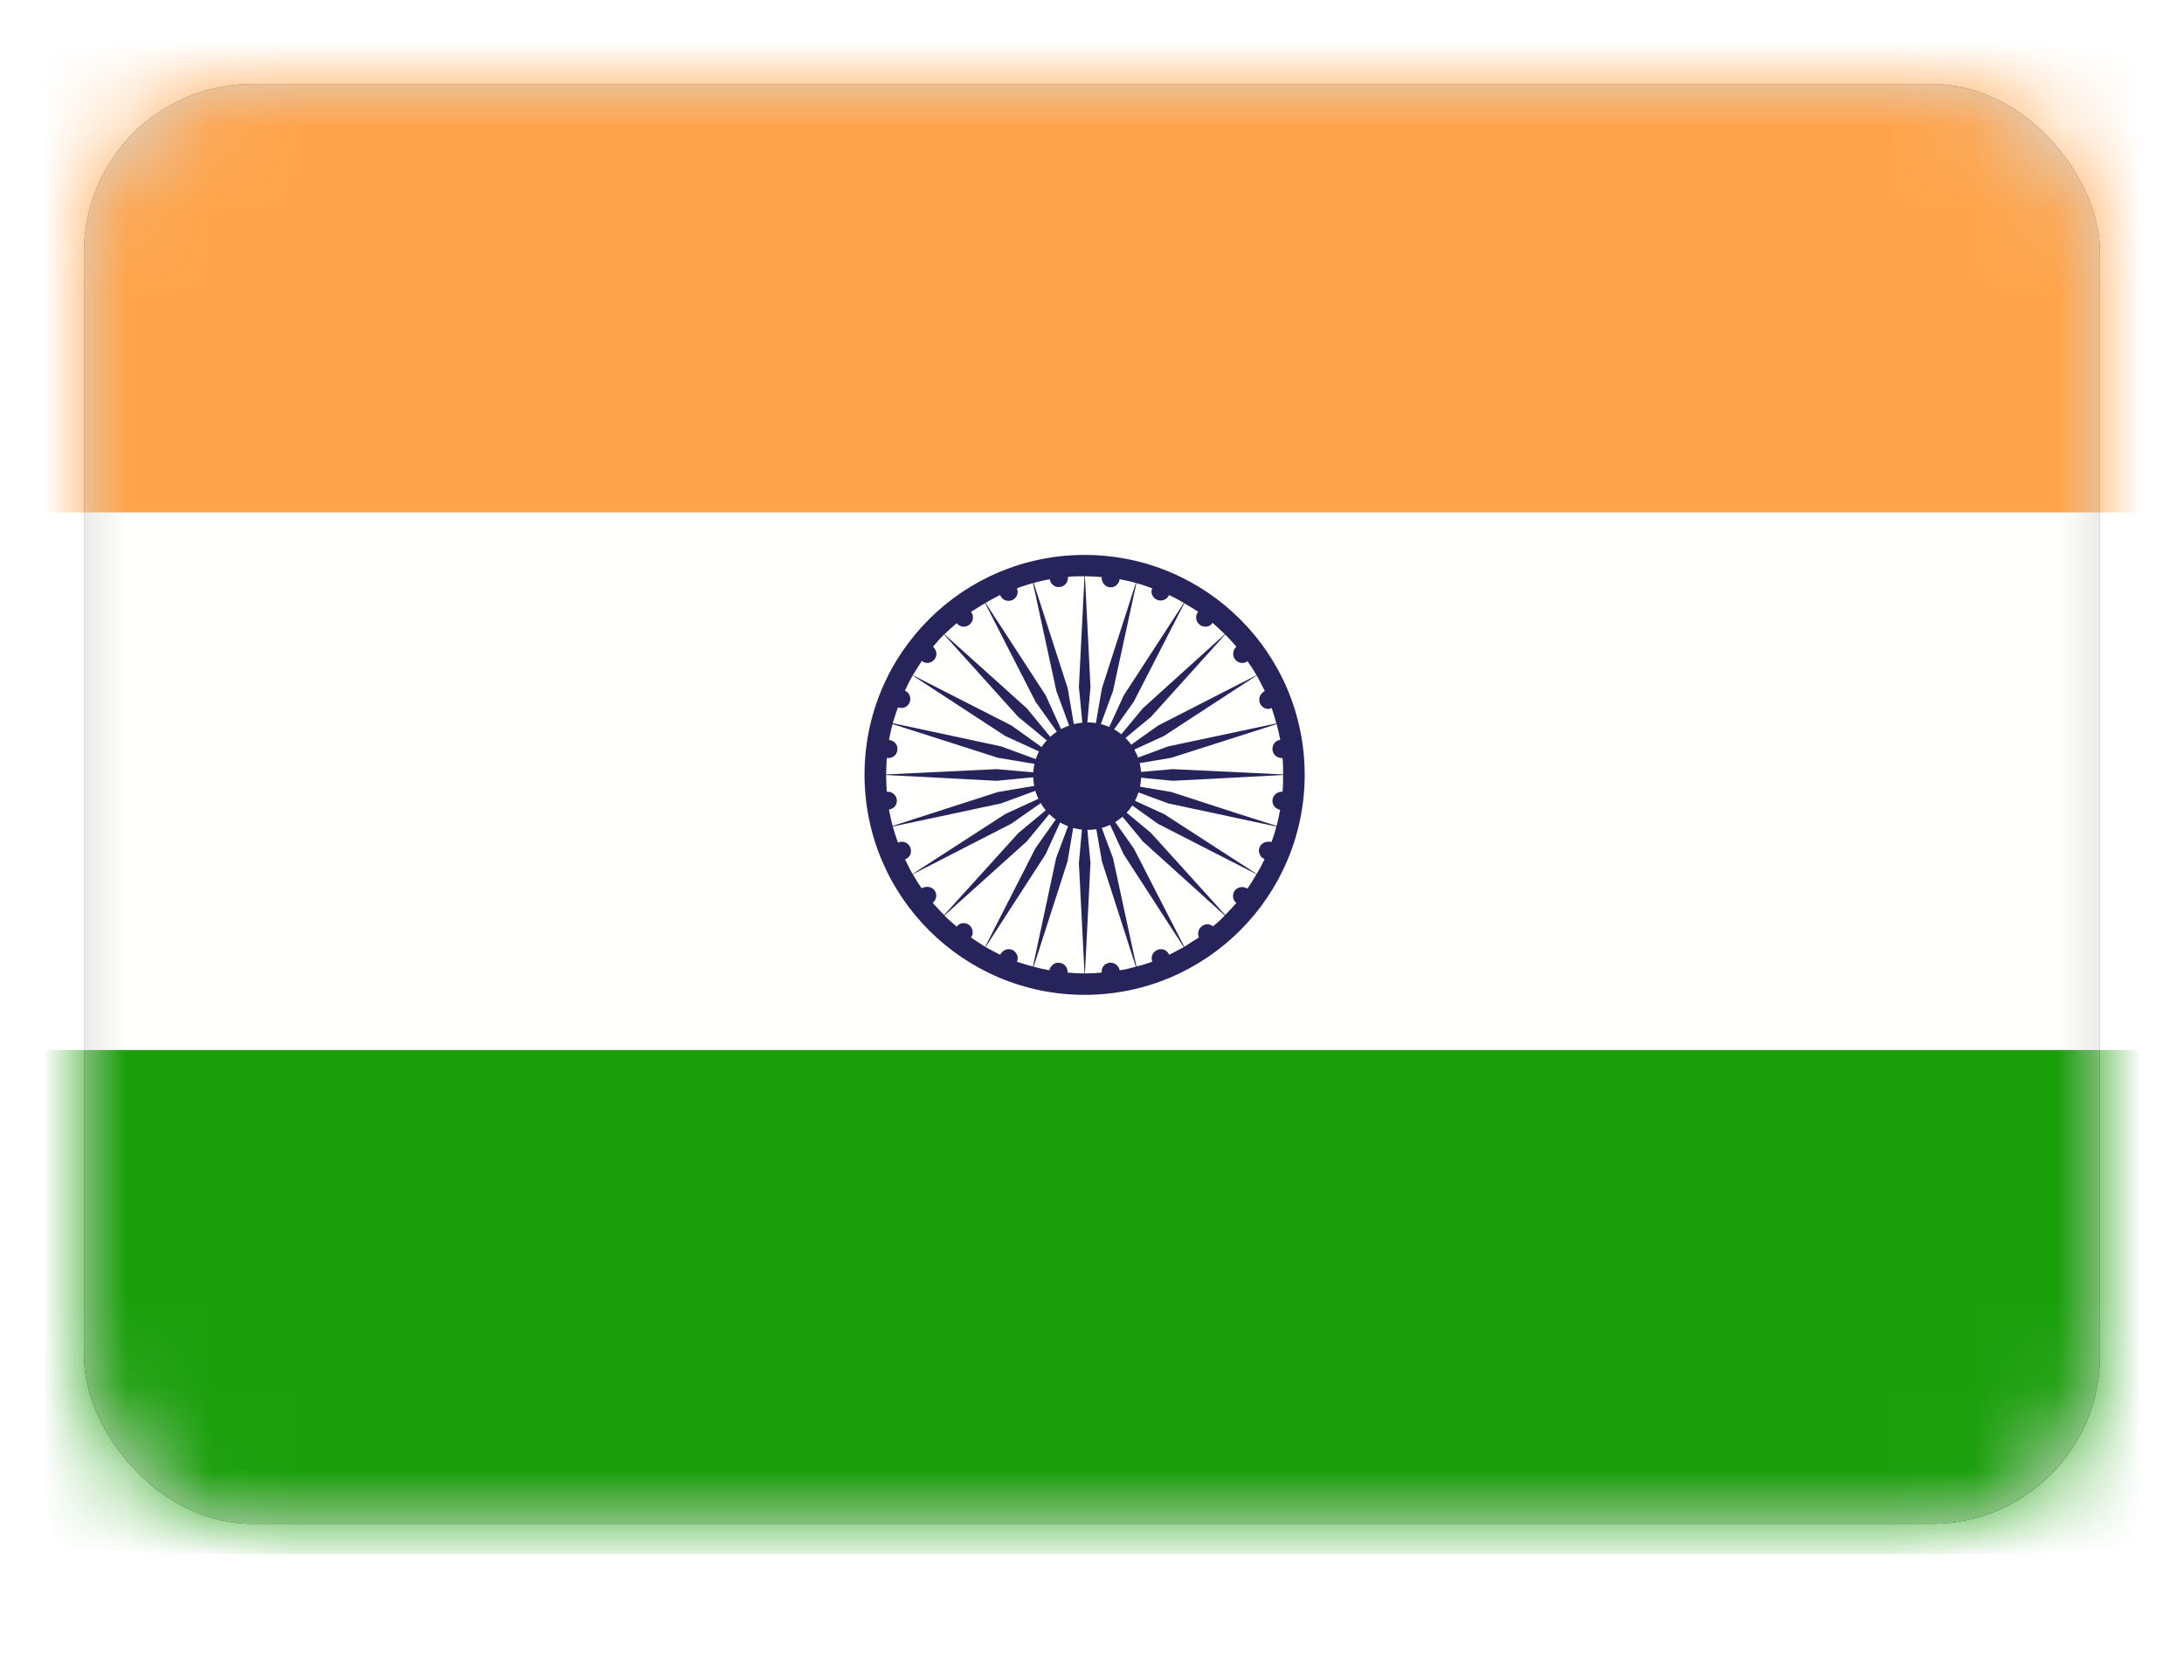
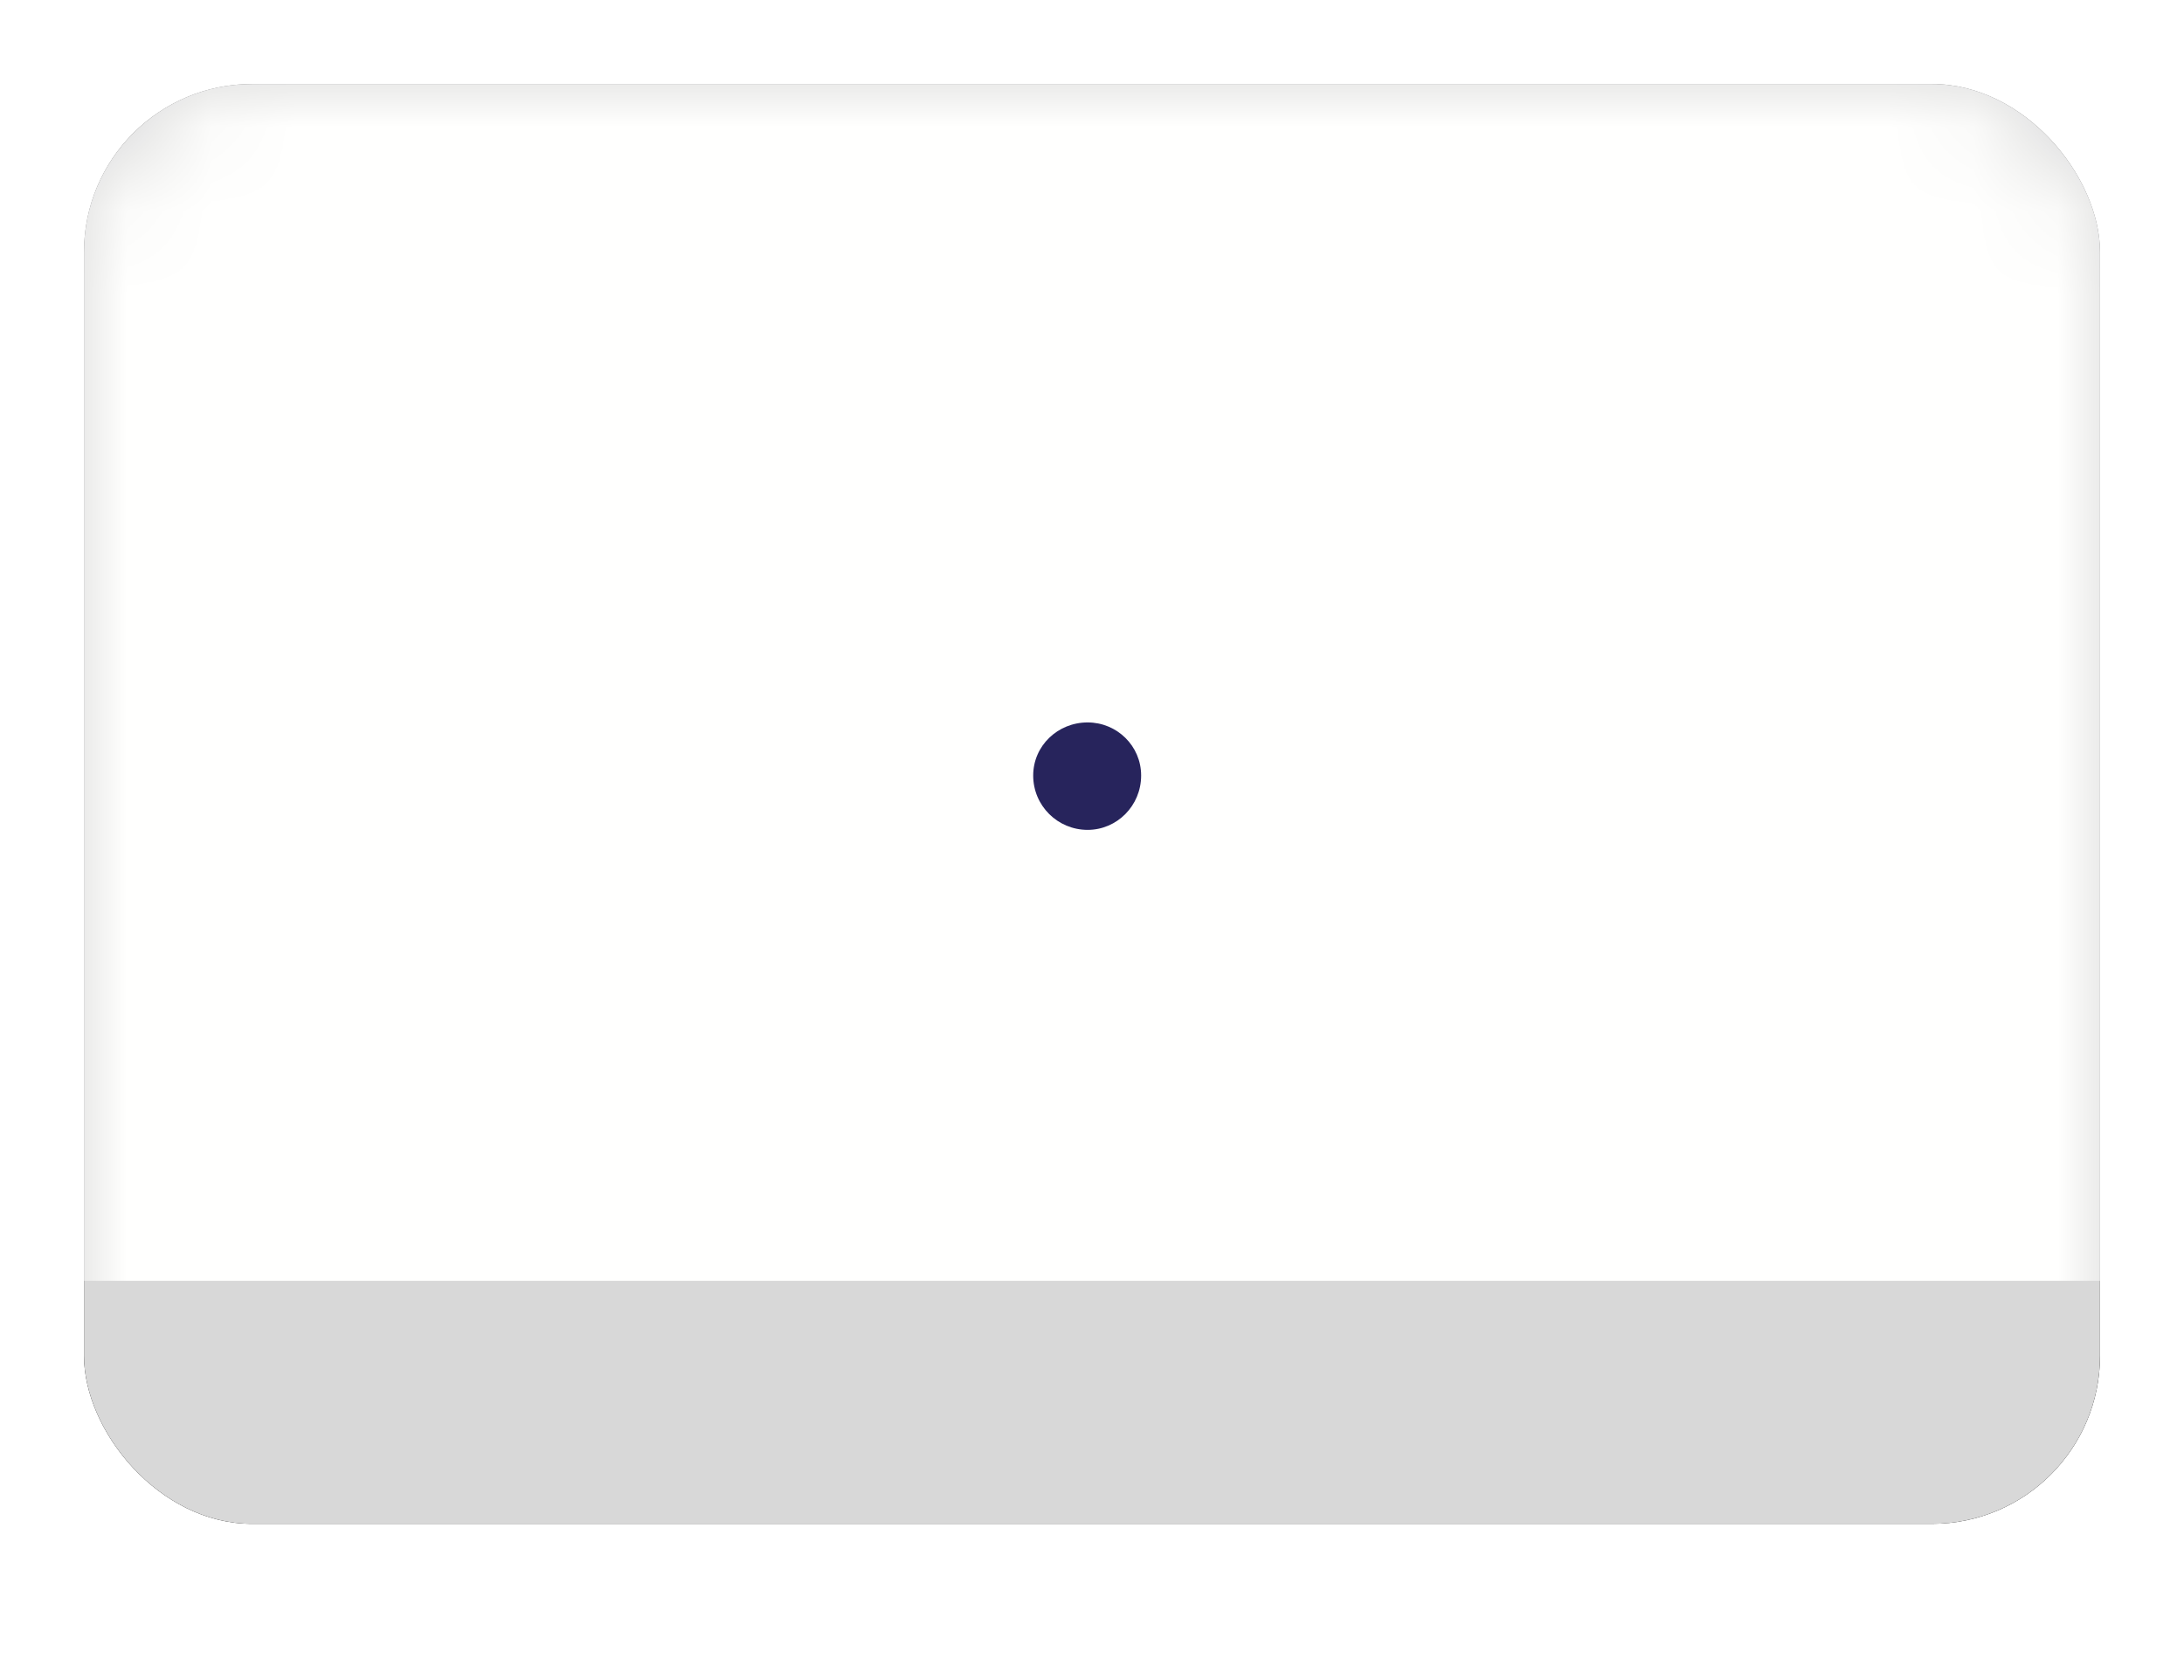
<svg xmlns="http://www.w3.org/2000/svg" xmlns:xlink="http://www.w3.org/1999/xlink" width="26px" height="20px" viewBox="0 0 26 20" version="1.1">
  <title>Group 22</title>
  <desc>Created with Sketch.</desc>
  <defs>
    <rect id="path-1" x="0" y="0" width="24" height="17.14" rx="2" />
    <filter x="-6.2%" y="-8.8%" width="112.5%" height="117.5%" filterUnits="objectBoundingBox" id="filter-3">
      <feOffset dx="0" dy="0" in="SourceAlpha" result="shadowOffsetOuter1" />
      <feGaussianBlur stdDeviation="0.5" in="shadowOffsetOuter1" result="shadowBlurOuter1" />
      <feColorMatrix values="0 0 0 0 0   0 0 0 0 0   0 0 0 0 0  0 0 0 0.15 0" type="matrix" in="shadowBlurOuter1" />
    </filter>
  </defs>
  <g id="Country-code" stroke="none" stroke-width="1" fill="none" fill-rule="evenodd">
    <g id="Artboard" transform="translate(-89, -502)">
      <g id="Group-22" transform="translate(90, 500)">
-         <rect id="Rectangle-6" x="0" y="0" width="24" height="24" />
        <g id="Group" transform="translate(0, 3)">
          <mask id="mask-2" fill="white">
            <use xlink:href="#path-1" />
          </mask>
          <g id="Mask">
            <use fill="black" fill-opacity="1" filter="url(#filter-3)" xlink:href="#path-1" />
            <use fill="#D8D8D8" fill-rule="evenodd" xlink:href="#path-1" />
          </g>
          <g mask="url(#mask-2)">
            <g transform="translate(-1, -1)">
              <polygon id="Fill-2592" fill="#FFFFFE" points="0.095 15.247 25.755 15.247 25.755 0.278 0.095 0.278" />
-               <polygon id="Fill-2593" fill="#FFA44A" points="0.095 6.1 25.755 6.1 25.755 0.1 0.095 0.1" />
-               <polygon id="Fill-2594" fill="#1A9F0B" points="0.095 18.5 25.755 18.5 25.755 12.5 0.095 12.5" />
              <g id="Group-31" stroke-width="1" fill="none" transform="translate(9.5, 6)">
-                 <path d="M3.411,0.86 L3.344,2.177 L3.416,2.926 L3.482,2.177 L3.416,0.86 C3.485,0.86 3.552,0.864 3.618,0.87 C3.618,0.874 3.615,0.874 3.615,0.878 C3.615,0.94 3.663,0.992 3.722,0.992 C3.778,0.992 3.824,0.947 3.829,0.895 C3.895,0.909 3.957,0.92 4.022,0.94 L3.618,2.194 L3.489,2.937 L3.75,2.226 L4.029,0.94 C4.092,0.961 4.154,0.979 4.217,1.003 C4.214,1.014 4.208,1.028 4.208,1.042 C4.208,1.101 4.258,1.149 4.318,1.149 C4.36,1.149 4.402,1.121 4.417,1.083 C4.477,1.111 4.535,1.143 4.594,1.177 L3.878,2.278 L3.561,2.968 L3.998,2.352 L4.599,1.181 C4.653,1.212 4.708,1.247 4.764,1.282 C4.749,1.302 4.74,1.324 4.74,1.352 C4.74,1.411 4.789,1.46 4.849,1.46 C4.885,1.46 4.916,1.446 4.935,1.414 C4.987,1.46 5.036,1.505 5.081,1.55 L4.106,2.431 L3.623,3.013 L4.203,2.533 L5.086,1.553 C5.132,1.602 5.177,1.648 5.219,1.7 C5.193,1.72 5.181,1.752 5.181,1.784 C5.181,1.843 5.23,1.892 5.287,1.892 C5.313,1.892 5.332,1.884 5.351,1.871 C5.391,1.926 5.427,1.982 5.458,2.038 L4.287,2.637 L3.671,3.076 L4.355,2.762 L5.461,2.041 C5.498,2.104 5.527,2.171 5.557,2.226 C5.52,2.244 5.491,2.285 5.491,2.33 C5.491,2.389 5.54,2.439 5.597,2.439 C5.614,2.439 5.627,2.435 5.639,2.428 C5.659,2.491 5.679,2.55 5.695,2.612 L4.408,2.885 L3.702,3.146 L4.444,3.021 L5.698,2.62 C5.714,2.676 5.729,2.745 5.741,2.808 C5.687,2.815 5.648,2.857 5.648,2.916 C5.648,2.975 5.698,3.024 5.757,3.024 C5.761,3.024 5.764,3.024 5.768,3.024 C5.775,3.086 5.775,3.156 5.775,3.219 L4.461,3.156 L3.708,3.222 L4.461,3.295 L5.775,3.226 C5.775,3.295 5.775,3.362 5.768,3.425 C5.764,3.425 5.761,3.425 5.757,3.425 C5.698,3.425 5.648,3.477 5.648,3.532 C5.648,3.588 5.687,3.63 5.74,3.641 C5.727,3.707 5.714,3.769 5.698,3.832 L5.25,3.69 L4.444,3.428 L3.702,3.303 L3.705,3.303 L3.702,3.303 L4.408,3.564 L5.695,3.839 C5.679,3.902 5.659,3.968 5.636,4.024 C5.632,4.024 5.625,4.02 5.622,4.02 C5.611,4.02 5.604,4.02 5.597,4.02 C5.536,4.02 5.487,4.066 5.487,4.128 C5.487,4.146 5.491,4.156 5.498,4.17 C5.503,4.187 5.513,4.201 5.527,4.212 C5.531,4.212 5.532,4.215 5.536,4.215 C5.54,4.219 5.543,4.223 5.546,4.223 C5.549,4.223 5.552,4.226 5.554,4.229 C5.526,4.289 5.495,4.348 5.461,4.404 L4.357,3.69 L4.355,3.69 L3.671,3.376 L3.674,3.376 L4.033,3.627 L4.287,3.808 L5.458,4.407 C5.422,4.466 5.388,4.526 5.35,4.578 C5.332,4.568 5.309,4.56 5.287,4.56 C5.226,4.56 5.179,4.605 5.179,4.665 C5.179,4.7 5.193,4.731 5.219,4.749 C5.176,4.797 5.132,4.846 5.086,4.892 L4.203,3.916 L3.625,3.435 L4.106,4.017 L5.081,4.898 C5.036,4.947 4.99,4.986 4.94,5.028 C4.919,5.01 4.897,5.003 4.872,5.003 C4.813,5.003 4.764,5.056 4.764,5.111 C4.764,5.132 4.767,5.146 4.773,5.16 C4.716,5.195 4.656,5.233 4.599,5.271 L3.998,4.1 L3.561,3.481 L3.875,4.167 L4.592,5.274 C4.535,5.306 4.477,5.338 4.417,5.365 C4.402,5.324 4.363,5.299 4.32,5.299 C4.259,5.299 4.21,5.351 4.21,5.407 C4.21,5.421 4.214,5.435 4.217,5.449 C4.154,5.47 4.094,5.491 4.029,5.505 L3.75,4.215 L3.489,3.515 L3.489,3.512 L3.618,4.254 L4.022,5.508 C3.957,5.525 3.894,5.543 3.829,5.55 C3.821,5.501 3.775,5.46 3.722,5.46 C3.66,5.46 3.615,5.508 3.615,5.564 C3.615,5.571 3.615,5.574 3.615,5.578 C3.548,5.585 3.482,5.588 3.416,5.588 L3.482,4.275 L3.412,3.522 L3.344,4.275 L3.411,5.588 C3.341,5.588 3.276,5.585 3.209,5.578 C3.209,5.574 3.209,5.571 3.209,5.564 C3.209,5.508 3.16,5.46 3.099,5.46 C3.047,5.46 3.002,5.501 2.993,5.55 C2.928,5.539 2.865,5.525 2.805,5.508 L3.209,4.254 L3.334,3.515 L3.073,4.215 L2.797,5.505 C2.735,5.491 2.672,5.47 2.607,5.449 C2.613,5.435 2.616,5.421 2.616,5.407 C2.616,5.351 2.568,5.299 2.51,5.299 C2.465,5.299 2.426,5.327 2.407,5.365 C2.35,5.338 2.291,5.306 2.233,5.274 L2.949,4.167 L3.262,3.481 L2.827,4.097 L2.228,5.271 C2.17,5.233 2.113,5.198 2.059,5.16 C2.071,5.146 2.08,5.125 2.08,5.101 C2.08,5.037 2.031,4.989 1.973,4.989 C1.937,4.989 1.907,5.006 1.89,5.031 C1.837,4.986 1.789,4.947 1.743,4.898 L2.723,4.017 L3.203,3.435 L2.624,3.916 L1.74,4.892 C1.691,4.846 1.648,4.794 1.604,4.749 C1.628,4.728 1.646,4.696 1.646,4.661 C1.646,4.602 1.597,4.557 1.538,4.557 C1.514,4.557 1.491,4.564 1.473,4.574 C1.435,4.522 1.4,4.466 1.367,4.407 L2.542,3.804 L3.153,3.376 L2.468,3.69 L1.364,4.404 C1.331,4.348 1.305,4.292 1.275,4.229 C1.317,4.215 1.345,4.177 1.345,4.132 C1.345,4.069 1.297,4.02 1.235,4.02 C1.219,4.02 1.204,4.024 1.19,4.031 C1.168,3.972 1.148,3.905 1.128,3.839 L2.418,3.564 L3.127,3.303 L2.381,3.428 L1.127,3.832 C1.109,3.769 1.097,3.707 1.083,3.637 C1.137,3.63 1.177,3.588 1.177,3.532 C1.177,3.473 1.128,3.425 1.069,3.425 C1.066,3.425 1.06,3.425 1.057,3.425 C1.054,3.362 1.049,3.295 1.049,3.226 L2.364,3.295 L3.115,3.222 L2.364,3.156 L1.049,3.219 C1.049,3.156 1.054,3.086 1.057,3.024 C1.064,3.024 1.069,3.024 1.077,3.024 C1.136,3.024 1.184,2.979 1.184,2.916 C1.184,2.857 1.141,2.815 1.083,2.808 C1.097,2.745 1.109,2.676 1.127,2.62 L2.381,3.021 L3.127,3.146 L2.418,2.885 L1.128,2.609 C1.148,2.543 1.168,2.48 1.19,2.421 C1.2,2.425 1.218,2.428 1.23,2.428 C1.291,2.428 1.337,2.38 1.337,2.32 C1.337,2.275 1.309,2.236 1.273,2.222 C1.301,2.16 1.331,2.101 1.364,2.041 L2.468,2.762 L3.156,3.076 L2.542,2.637 L1.367,2.038 C1.4,1.982 1.437,1.926 1.475,1.867 C1.491,1.884 1.517,1.892 1.54,1.892 C1.597,1.892 1.648,1.843 1.648,1.784 C1.648,1.752 1.63,1.72 1.608,1.697 C1.648,1.648 1.691,1.602 1.738,1.553 L2.621,2.533 L3.203,3.013 L2.723,2.431 L1.743,1.55 C1.792,1.505 1.839,1.46 1.89,1.418 C1.907,1.442 1.938,1.46 1.973,1.46 C2.034,1.46 2.083,1.411 2.083,1.348 C2.083,1.324 2.073,1.302 2.06,1.282 C2.116,1.251 2.17,1.212 2.228,1.181 L2.827,2.352 L3.262,2.965 L2.949,2.278 L2.233,1.177 C2.291,1.143 2.348,1.111 2.406,1.083 C2.423,1.125 2.461,1.153 2.506,1.153 C2.568,1.153 2.615,1.104 2.615,1.048 C2.615,1.031 2.611,1.014 2.607,1.003 C2.669,0.979 2.735,0.961 2.797,0.94 L3.076,2.226 L3.338,2.937 L3.211,2.194 L2.806,0.94 C2.869,0.92 2.932,0.909 2.997,0.895 C3.005,0.947 3.05,0.989 3.104,0.989 C3.165,0.989 3.214,0.94 3.214,0.878 C3.214,0.874 3.214,0.87 3.214,0.867 C3.279,0.86 3.344,0.86 3.411,0.86 M3.412,0.606 C1.966,0.606 0.792,1.776 0.792,3.222 C0.792,4.669 1.966,5.843 3.412,5.843 C4.858,5.843 6.032,4.669 6.032,3.222 C6.031,1.776 4.858,0.606 3.412,0.606" id="Fill-2595" fill="#27245C" />
-                 <path d="M3.416,2.832 C3.632,2.832 3.806,3.01 3.806,3.222 C3.806,3.439 3.632,3.616 3.416,3.616 C3.197,3.616 3.022,3.439 3.022,3.222 C3.022,3.01 3.197,2.832 3.416,2.832" id="Fill-2596" fill="#FFFFFE" />
                <path d="M3.448,2.6 C3.797,2.6 4.085,2.879 4.085,3.232 C4.085,3.592 3.797,3.879 3.448,3.879 C3.091,3.879 2.8,3.592 2.8,3.232 C2.8,2.879 3.091,2.6 3.448,2.6" id="Fill-2597" fill="#27245C" />
              </g>
            </g>
          </g>
        </g>
      </g>
    </g>
  </g>
</svg>